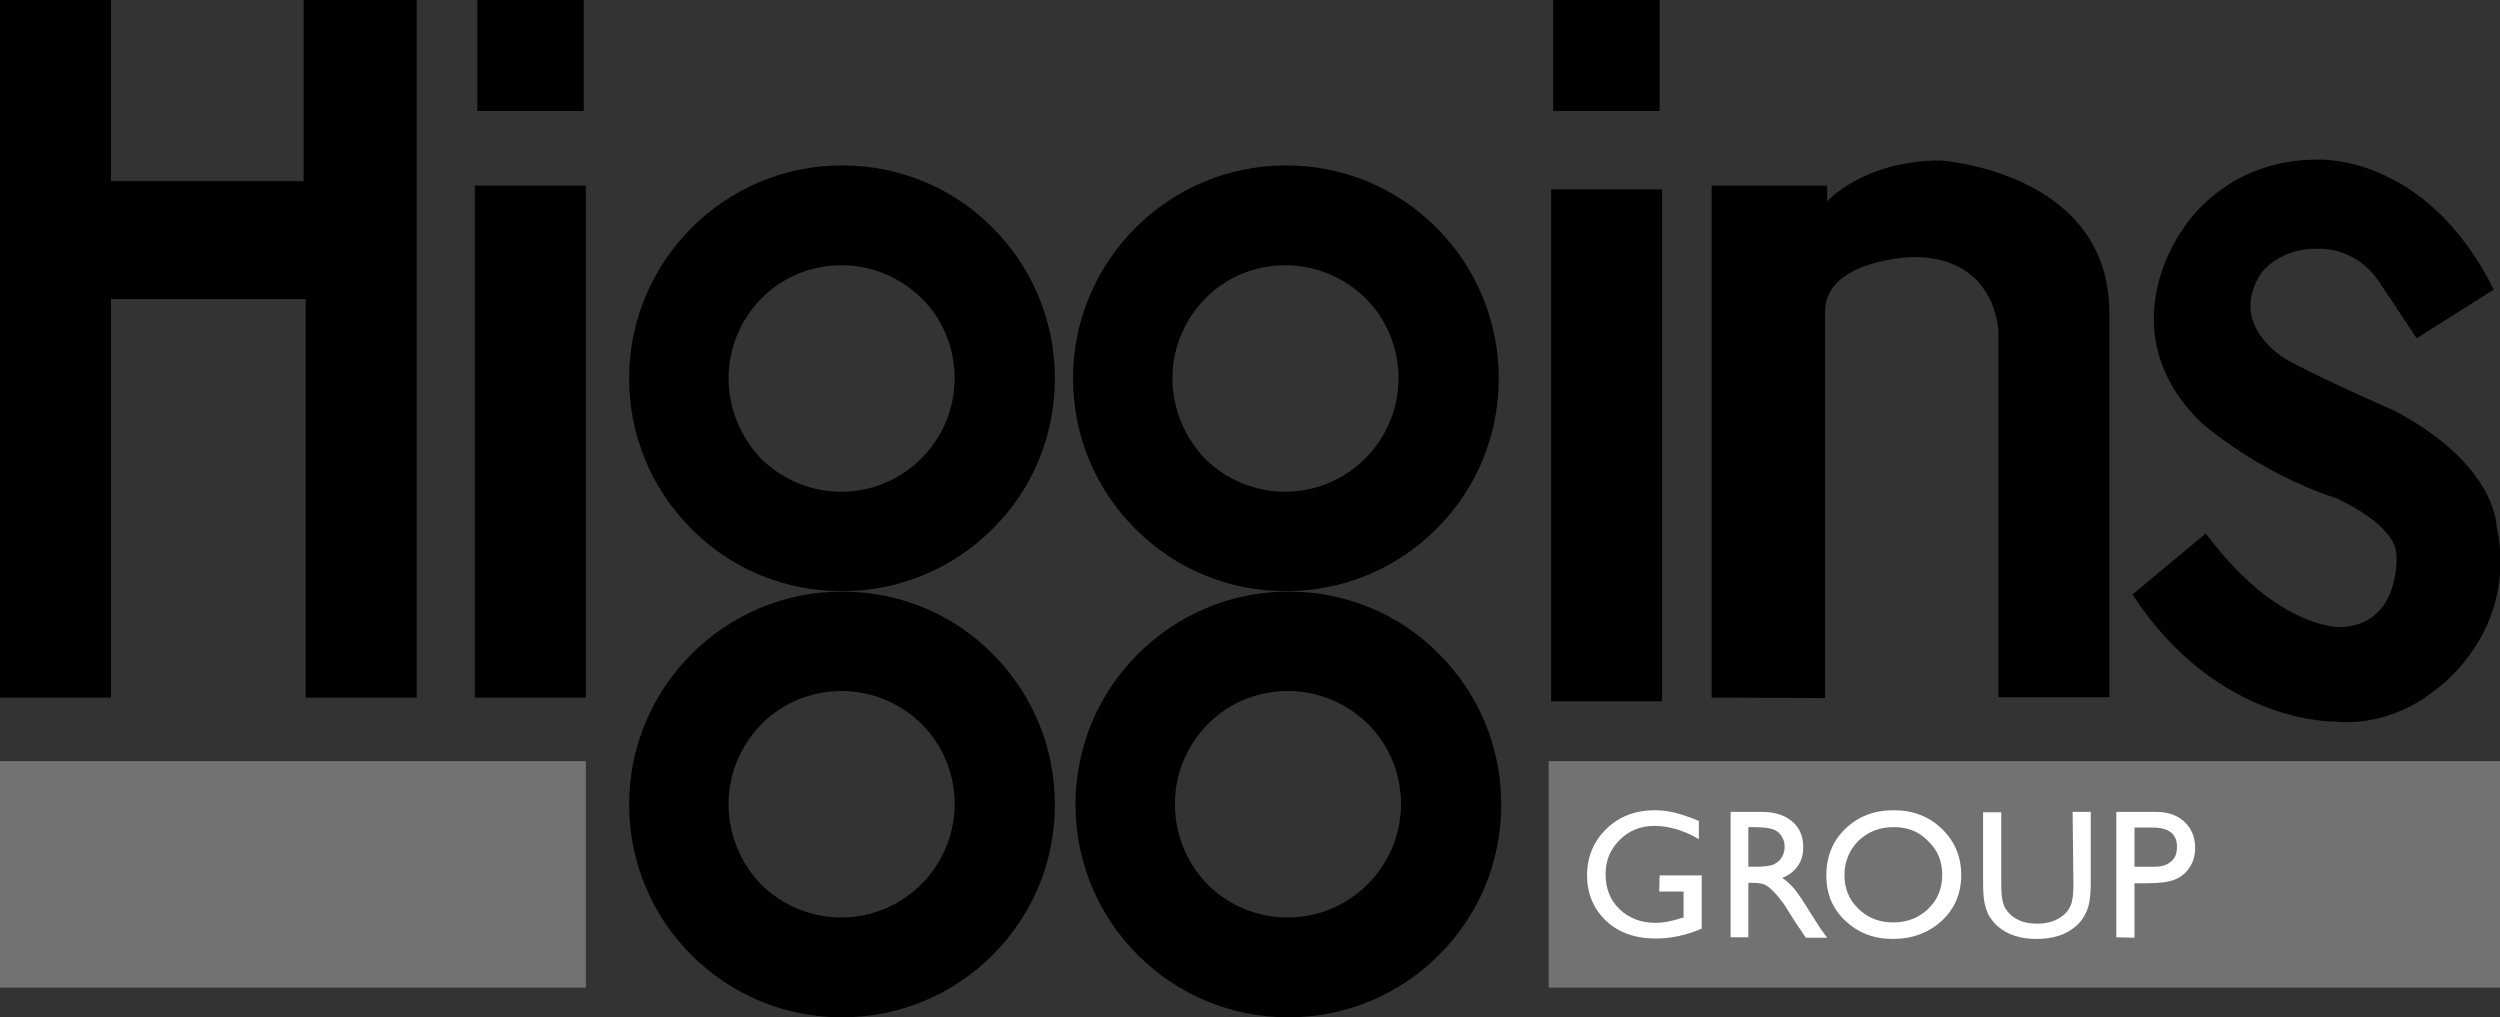
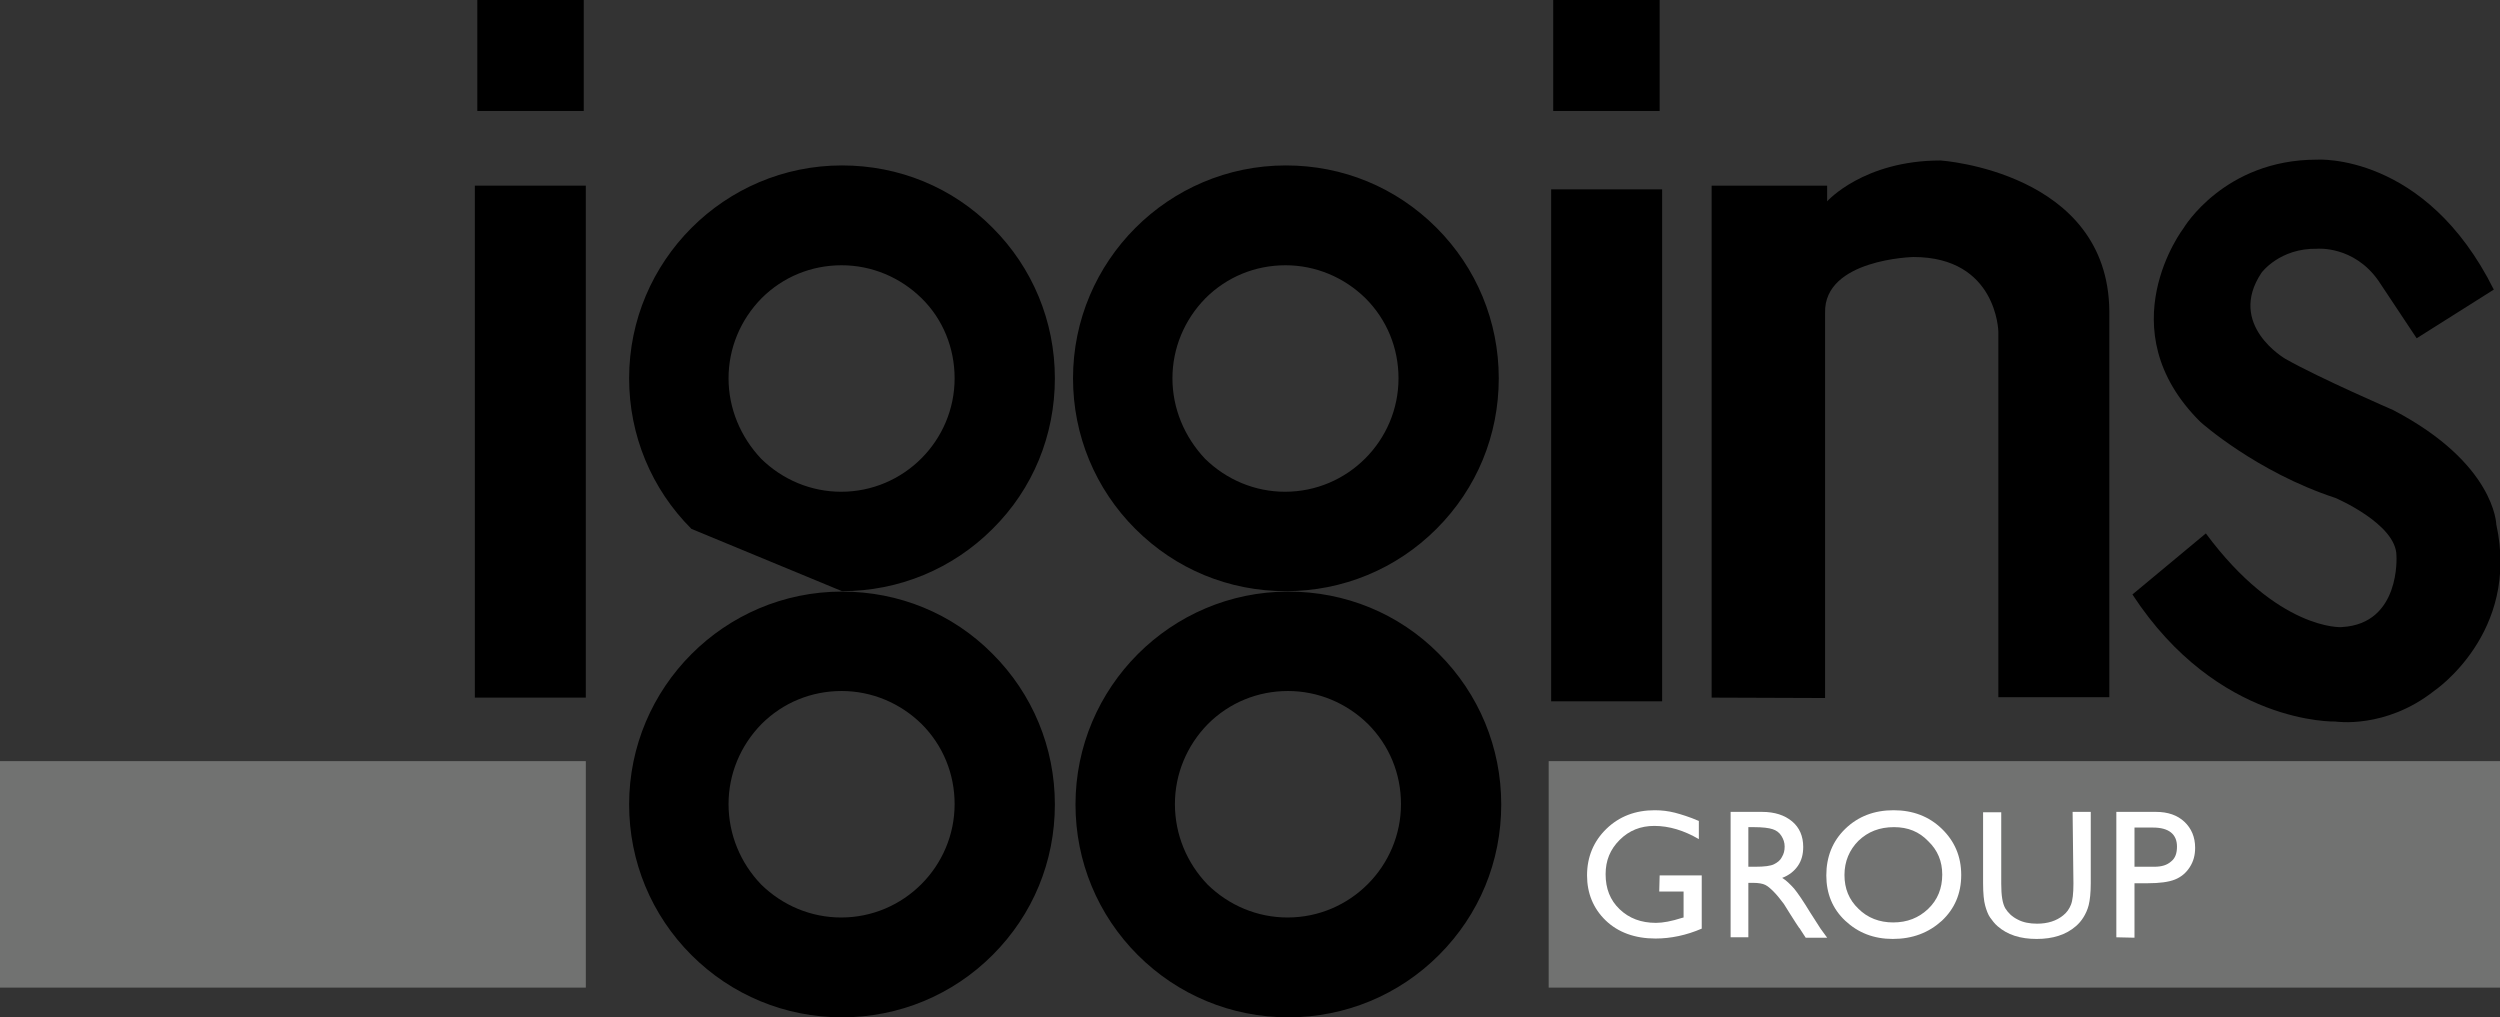
<svg xmlns="http://www.w3.org/2000/svg" version="1.1" id="Layer_1" x="0px" y="0px" viewBox="0 0 606 246.6" style="enable-background:new 0 0 606 246.6;" xml:space="preserve">
  <rect x="0" y="0" width="606" height="246.6" fill="#333333" stroke="none" />
  <style type="text/css">
	.st0{fill:#717271;}
	.st1{fill:#FFFFFF;}
</style>
  <polyline points="115.7,26.9 141.5,26.9 141.5,0 115.7,0 " />
-   <polygon points="26.9,0 26.9,43.9 73.6,43.9 73.6,0 101,0 101,169.1 74.1,169.1 74.1,72.5 26.9,72.5 26.9,169.1 0,169.1 0,0 " />
  <g>
-     <path d="M204.1,143.3c13.8,0,26.8-5.4,36.5-15.1c9.8-9.7,15.1-22.7,15.1-36.5c0-13.8-5.4-26.8-15.1-36.5   c-9.7-9.8-22.7-15.1-36.5-15.1c-28.5,0-51.6,23.2-51.6,51.6c0,13.8,5.4,26.8,15.1,36.5C177.3,138,190.3,143.3,204.1,143.3    M176.6,91.7c0-7.3,2.9-14.2,8-19.4c5.2-5.2,12.1-8,19.4-8c7.3,0,14.2,2.9,19.4,8s8,12.1,8,19.4c0,15.1-12.3,27.5-27.5,27.5   c-7.3,0-14.2-2.9-19.4-8C179.5,105.9,176.6,99,176.6,91.7" />
+     <path d="M204.1,143.3c13.8,0,26.8-5.4,36.5-15.1c9.8-9.7,15.1-22.7,15.1-36.5c0-13.8-5.4-26.8-15.1-36.5   c-9.7-9.8-22.7-15.1-36.5-15.1c-28.5,0-51.6,23.2-51.6,51.6c0,13.8,5.4,26.8,15.1,36.5M176.6,91.7c0-7.3,2.9-14.2,8-19.4c5.2-5.2,12.1-8,19.4-8c7.3,0,14.2,2.9,19.4,8s8,12.1,8,19.4c0,15.1-12.3,27.5-27.5,27.5   c-7.3,0-14.2-2.9-19.4-8C179.5,105.9,176.6,99,176.6,91.7" />
    <path d="M311.7,143.3c13.8,0,26.8-5.4,36.5-15.1c9.8-9.8,15.1-22.7,15.1-36.5c0-13.8-5.4-26.8-15.1-36.5   c-9.8-9.8-22.7-15.1-36.5-15.1c-28.5,0-51.6,23.2-51.6,51.6c0,13.8,5.4,26.8,15.1,36.5C285,138,297.9,143.3,311.7,143.3    M284.2,91.7c0-7.3,2.9-14.2,8-19.4c5.2-5.2,12.1-8,19.4-8c7.3,0,14.2,2.9,19.4,8c5.2,5.2,8,12.1,8,19.4   c0,15.1-12.3,27.5-27.5,27.5c-7.3,0-14.2-2.9-19.4-8C287.1,105.9,284.2,99,284.2,91.7" />
    <path d="M312.3,246.6c13.8,0,26.8-5.4,36.5-15.1c9.8-9.8,15.1-22.7,15.1-36.5c0-13.8-5.4-26.8-15.1-36.5   c-9.7-9.8-22.7-15.1-36.5-15.1c-28.5,0-51.6,23.2-51.6,51.6c0,13.8,5.4,26.8,15.1,36.5C285.5,241.2,298.5,246.6,312.3,246.6    M284.8,194.9c0-7.3,2.9-14.2,8-19.4c5.2-5.2,12.1-8,19.4-8c7.3,0,14.2,2.9,19.4,8c5.2,5.2,8,12.1,8,19.4   c0,15.1-12.3,27.5-27.5,27.5c-7.3,0-14.2-2.9-19.4-8C287.7,209.2,284.8,202.3,284.8,194.9" />
    <polyline points="115.1,169.1 142,169.1 142,45 115.1,45  " />
    <path d="M204.1,246.6c13.8,0,26.8-5.4,36.5-15.1c9.8-9.8,15.1-22.7,15.1-36.5c0-13.8-5.4-26.8-15.1-36.5   c-9.7-9.8-22.7-15.1-36.5-15.1c-28.5,0-51.6,23.2-51.6,51.6c0,13.8,5.4,26.8,15.1,36.5C177.3,241.2,190.3,246.6,204.1,246.6    M176.6,194.9c0-7.3,2.9-14.2,8-19.4c5.2-5.2,12.1-8,19.4-8c7.3,0,14.2,2.9,19.4,8c5.2,5.2,8,12.1,8,19.4   c0,15.1-12.3,27.5-27.5,27.5c-7.3,0-14.2-2.9-19.4-8C179.5,209.2,176.6,202.3,176.6,194.9" />
    <polyline points="376,170 402.9,170 402.9,45.9 376,45.9  " />
    <path d="M414.9,169.1V45h28v3.8c0,0,8.8-9.9,27.5-9.9c0,0,40.6,2.7,40.9,36.5v93.6h-26.9V80.4c0,0-0.3-18.1-20.6-18.1   c0,0-21.7,0.5-21.4,13.5v93.4" />
    <path d="M534.7,129.3l-17.8,14.8c20.7,31.7,49.2,30.8,49.2,30.8s12.1,1.9,23.9-7.4c0,0,20.9-14,15.1-40.4c0,0-0.3-14.8-25-27.7   c0,0-17.8-7.7-26.1-12.4c0,0-14.3-8.2-5.8-20.9c0,0,4.4-6,13.5-5.8c0,0,8.8-0.8,14.8,7.7l9.3,14l18.7-11.8   c-16.6-33.3-42.9-31.5-42.9-31.5c-22.5,0-32.3,16.6-32.3,16.6s-18.7,24.4,4.1,47c0,0,13.5,12.1,32.7,18.4c0,0,14.8,6.3,14.8,14   c0,0,1.1,16.5-13.2,17.3C567.6,152.1,552.1,152.8,534.7,129.3" />
    <polyline points="376.5,26.9 402.3,26.9 402.3,0 376.5,0  " />
    <rect x="375.4" y="184.5" class="st0" width="230.6" height="54.9" />
    <rect y="184.5" class="st0" width="142" height="54.9" />
    <path class="st1" d="M402.3,212.2h10.2v12.9c-3.7,1.6-7.5,2.4-11.2,2.4c-5,0-9.1-1.5-12.1-4.4s-4.5-6.6-4.5-10.9   c0-4.5,1.6-8.3,4.7-11.3c3.1-3,7-4.5,11.7-4.5c1.7,0,3.3,0.2,4.9,0.6c1.5,0.4,3.5,1,5.8,2v4.4c-3.6-2.1-7.2-3.2-10.8-3.2   c-3.3,0-6.1,1.1-8.4,3.4c-2.3,2.3-3.4,5-3.4,8.3c0,3.5,1.1,6.3,3.4,8.5c2.3,2.2,5.2,3.3,8.8,3.3c1.7,0,3.8-0.4,6.3-1.2l0.4-0.1   v-6.3h-5.9L402.3,212.2L402.3,212.2z" />
    <path class="st1" d="M419.5,227.2v-30.4h7.6c3.1,0,5.5,0.8,7.3,2.3c1.8,1.5,2.7,3.6,2.7,6.2c0,1.8-0.4,3.3-1.3,4.6   c-0.9,1.3-2.2,2.3-3.8,2.9c1,0.6,1.9,1.5,2.9,2.6c0.9,1.1,2.2,3,3.9,5.8c1.1,1.7,1.9,3,2.5,3.9l1.6,2.2h-5.2l-1.3-2   c0-0.1-0.1-0.2-0.3-0.4l-0.8-1.2l-1.4-2.2l-1.5-2.4c-0.9-1.2-1.7-2.2-2.5-3s-1.4-1.3-2-1.6c-0.6-0.3-1.6-0.5-3-0.5h-1.1v13.2   L419.5,227.2L419.5,227.2z M425.1,200.5h-1.3v9.6h1.7c2.2,0,3.7-0.2,4.5-0.6c0.8-0.4,1.5-0.9,1.9-1.7c0.5-0.8,0.7-1.6,0.7-2.6   c0-1-0.3-1.8-0.8-2.6c-0.5-0.8-1.2-1.3-2.1-1.6C428.8,200.7,427.3,200.5,425.1,200.5" />
    <path class="st1" d="M459,196.4c4.7,0,8.6,1.5,11.7,4.5c3.1,3,4.7,6.7,4.7,11.2c0,4.5-1.6,8.2-4.7,11.1c-3.2,2.9-7.1,4.4-11.9,4.4   c-4.6,0-8.4-1.5-11.5-4.4c-3.1-2.9-4.6-6.6-4.6-11c0-4.5,1.5-8.3,4.6-11.3C450.4,197.9,454.3,196.4,459,196.4 M459.1,200.5   c-3.5,0-6.3,1.1-8.6,3.3c-2.2,2.2-3.4,5-3.4,8.3c0,3.3,1.1,6,3.4,8.2c2.2,2.2,5.1,3.3,8.4,3.3c3.4,0,6.2-1.1,8.5-3.3   c2.3-2.2,3.4-5,3.4-8.3c0-3.2-1.1-5.9-3.4-8.1C465.2,201.6,462.5,200.5,459.1,200.5" />
    <path class="st1" d="M502.4,196.8h4.4v17.3c0,2.3-0.2,4.1-0.5,5.3c-0.3,1.2-0.8,2.2-1.3,3s-1.1,1.5-1.8,2.1   c-2.4,2.1-5.6,3.1-9.5,3.1c-4,0-7.1-1-9.5-3.1c-0.7-0.6-1.3-1.4-1.8-2.1s-0.9-1.8-1.2-2.9c-0.3-1.1-0.5-2.9-0.5-5.4v-17.2h4.4v17.3   c0,2.9,0.3,4.8,1,6c0.7,1.1,1.6,2,3,2.7c1.3,0.7,2.9,1,4.7,1c2.6,0,4.7-0.7,6.3-2c0.9-0.7,1.5-1.6,1.9-2.6c0.4-1,0.6-2.7,0.6-5.1   L502.4,196.8L502.4,196.8z" />
    <path class="st1" d="M513,227.2v-30.4h9.6c2.9,0,5.2,0.8,6.9,2.4c1.7,1.6,2.6,3.7,2.6,6.3c0,1.8-0.4,3.3-1.3,4.7   c-0.9,1.4-2.1,2.4-3.6,3c-1.5,0.6-3.7,0.9-6.6,0.9h-3.2v13.2L513,227.2L513,227.2z M521.9,200.6h-4.5v9.5h4.8   c1.8,0,3.1-0.4,4.1-1.3c1-0.8,1.4-2,1.4-3.6C527.7,202.2,525.7,200.6,521.9,200.6" />
  </g>
</svg>